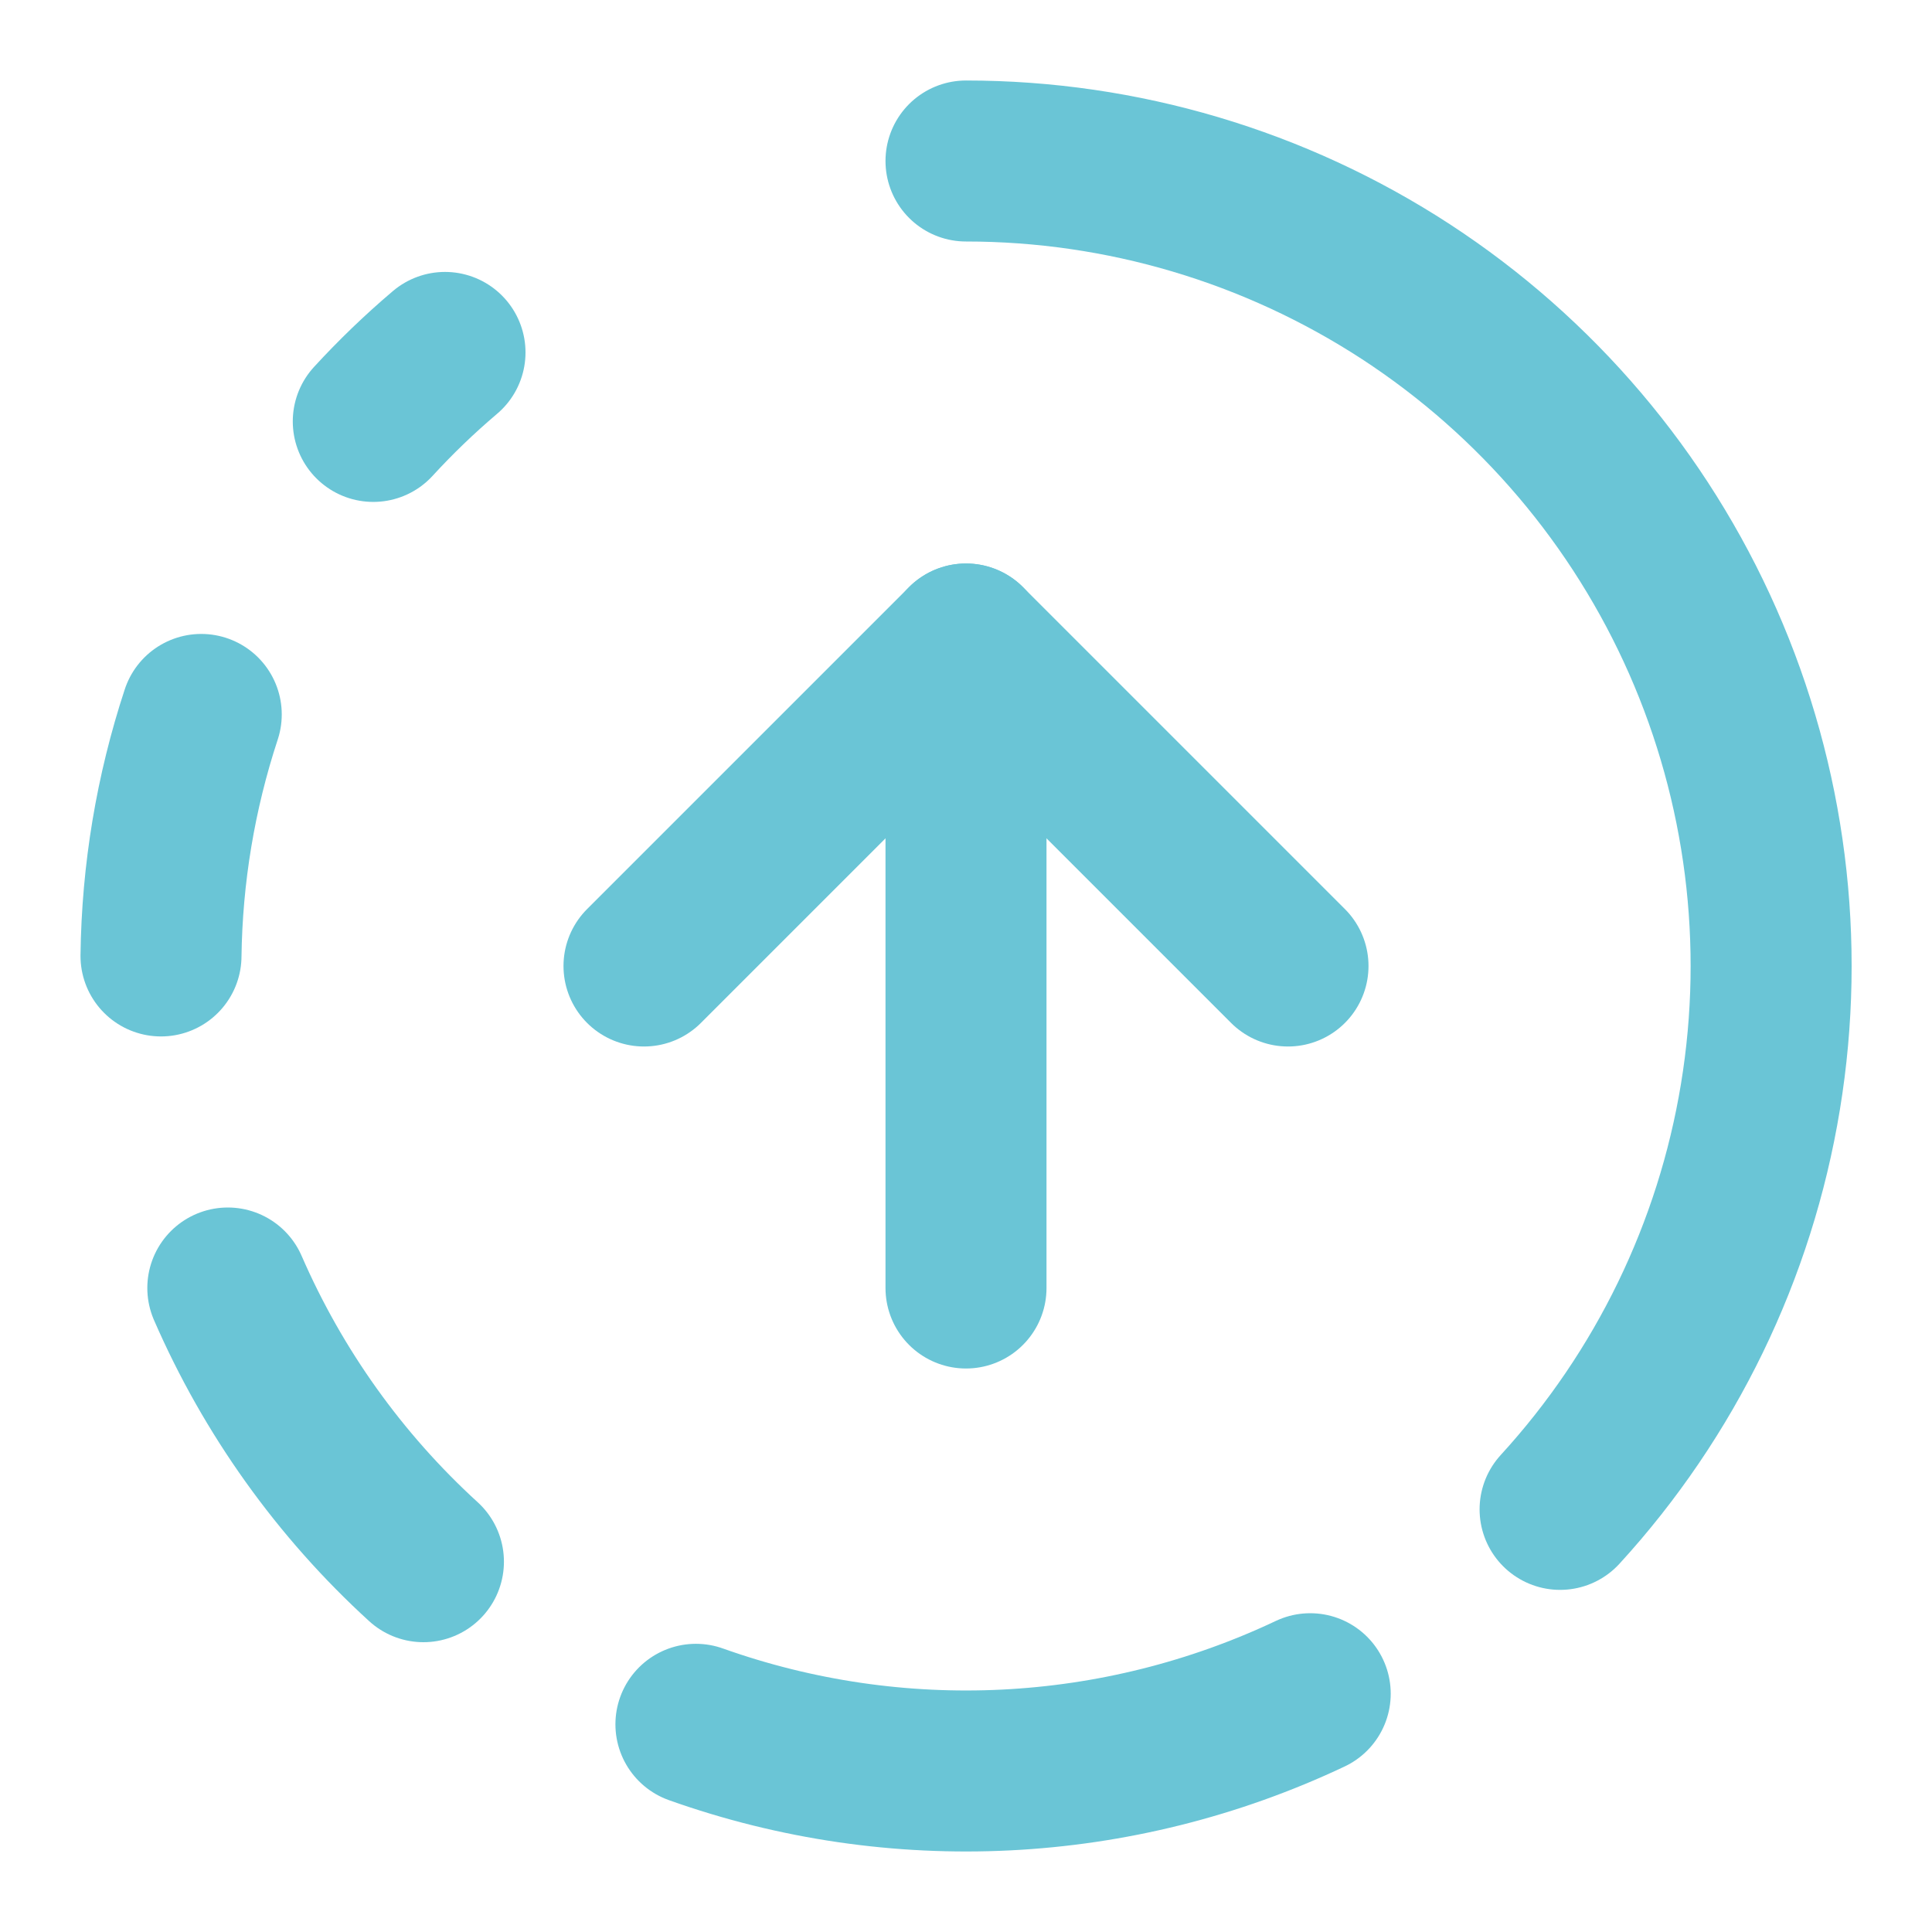
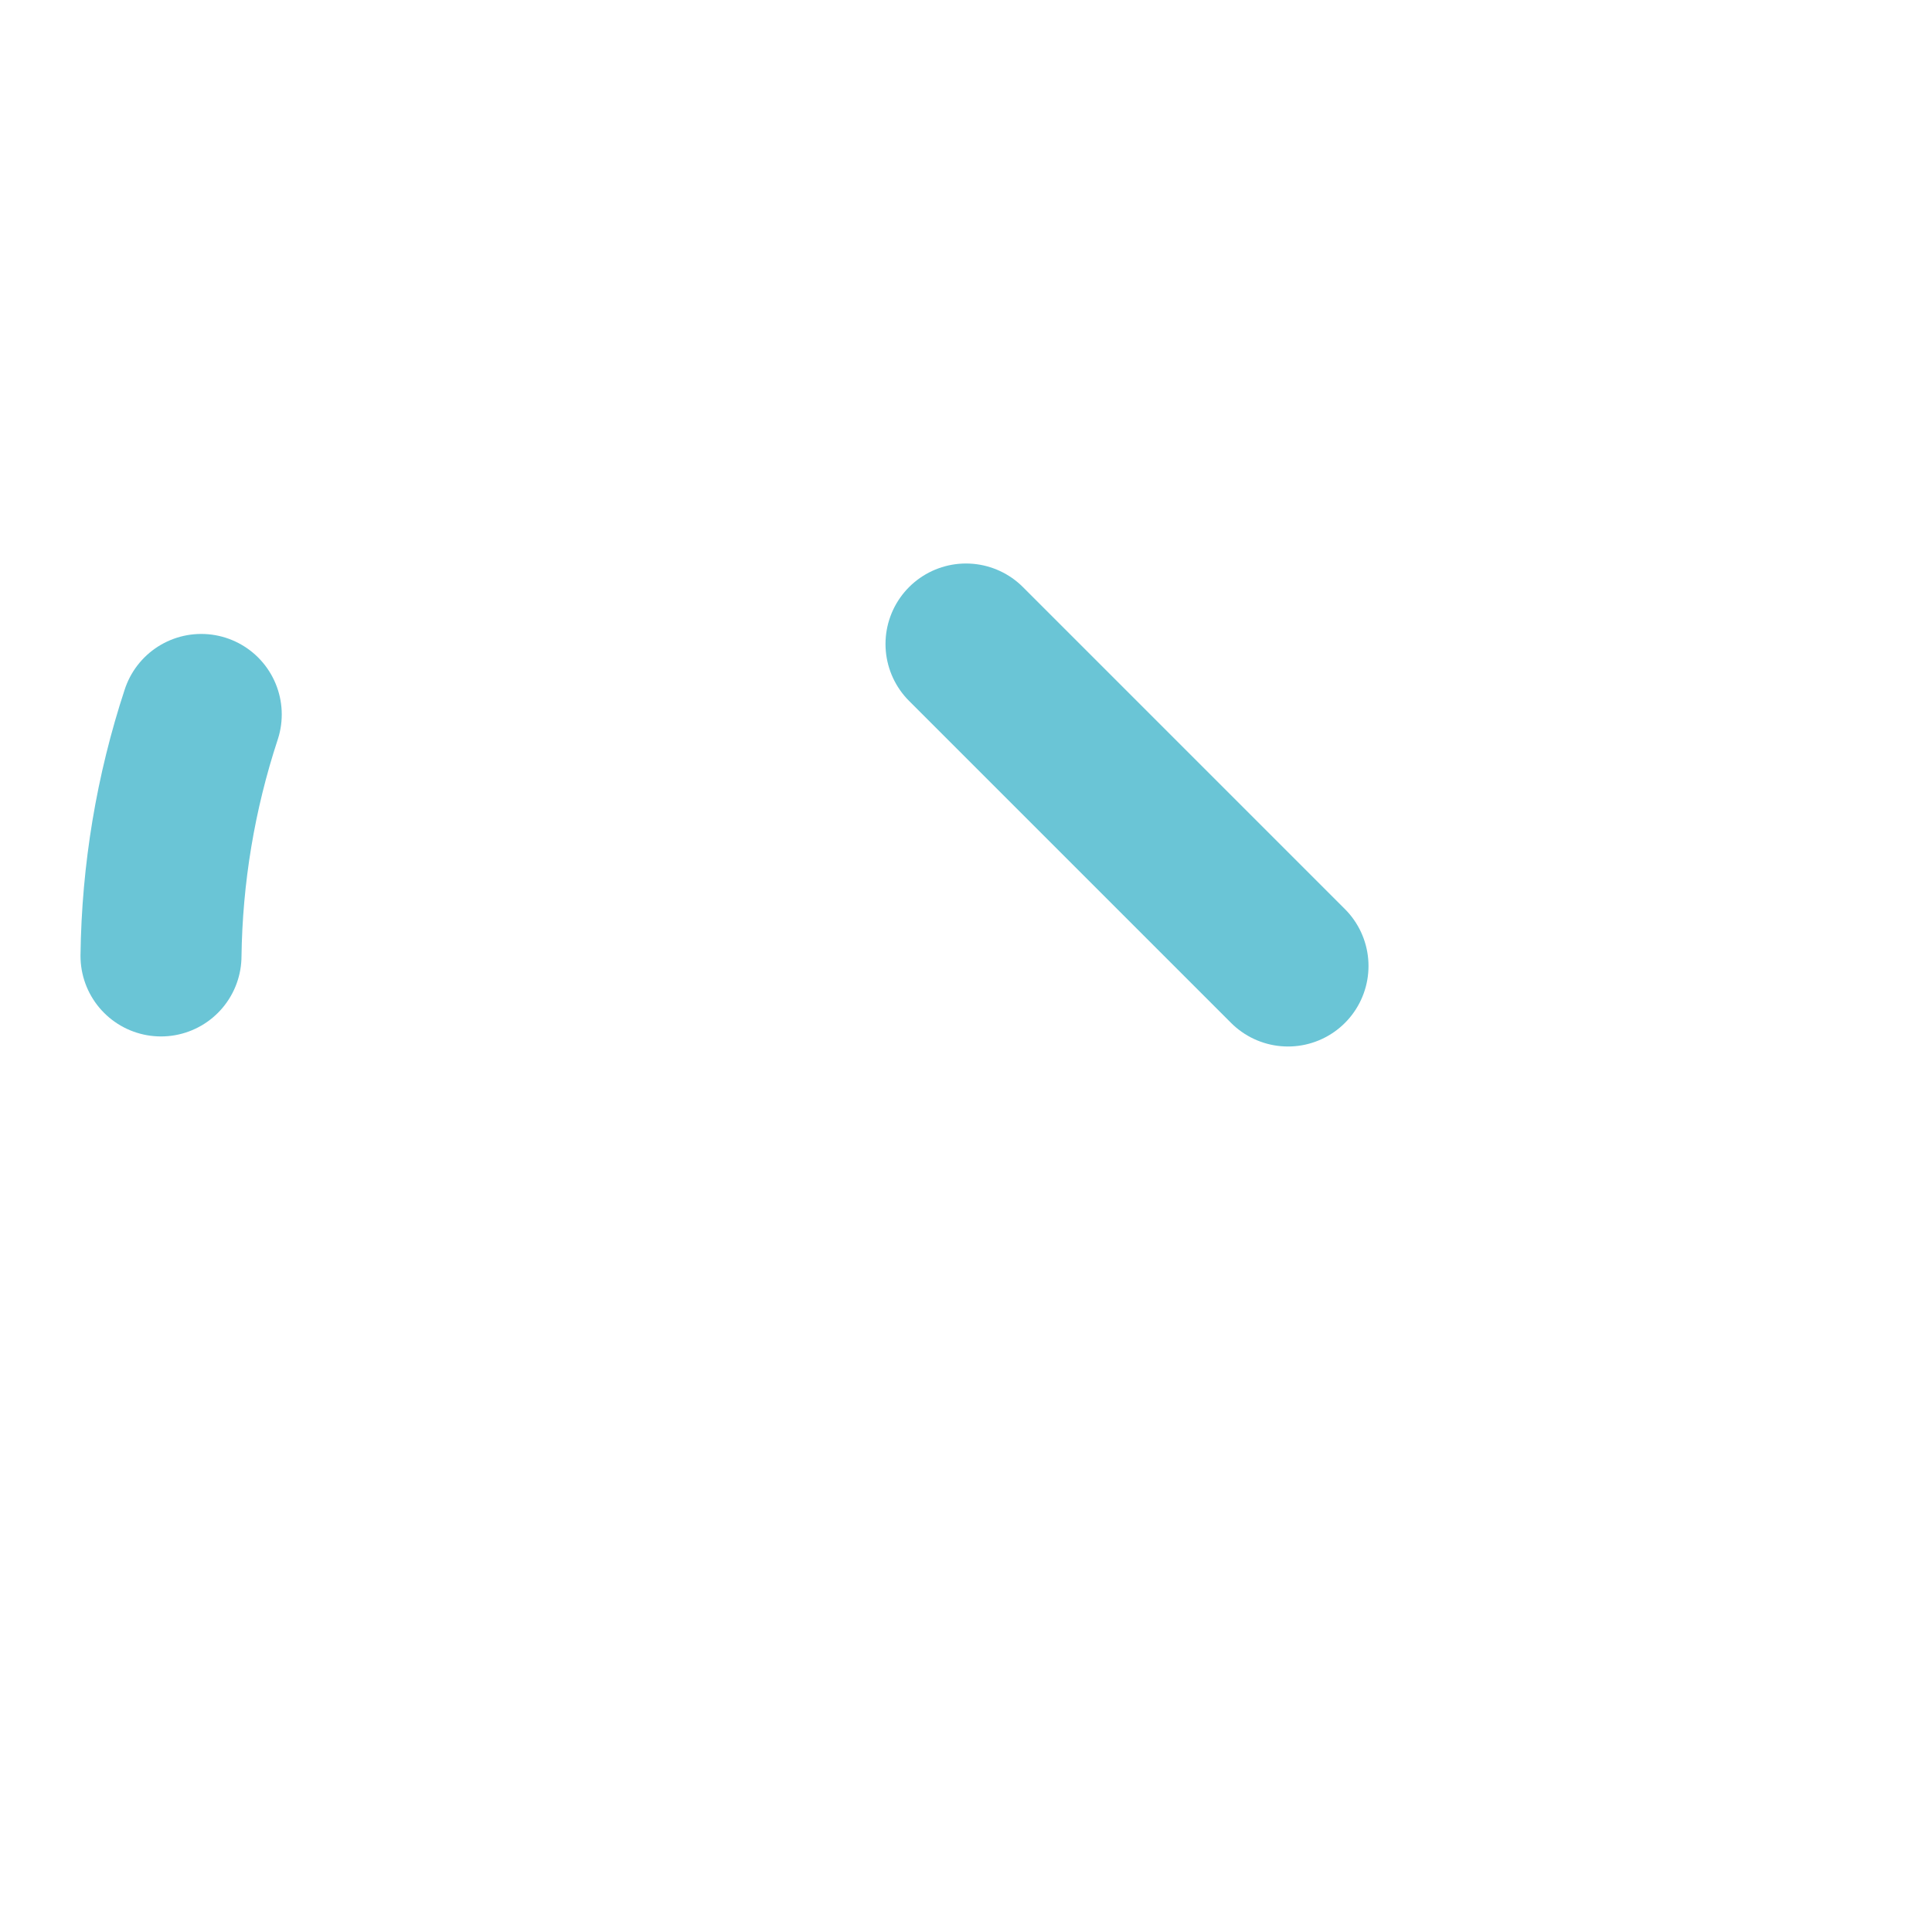
<svg xmlns="http://www.w3.org/2000/svg" width="24" height="24" viewBox="0 0 24 24" fill="none">
-   <path d="M12 2C13.94 2 15.838 2.564 17.464 3.623C19.089 4.683 20.371 6.193 21.153 7.968C21.935 9.743 22.184 11.708 21.869 13.623C21.555 15.537 20.69 17.319 19.38 18.75" stroke="#6AC5D6" stroke-width="2" stroke-linecap="round" stroke-linejoin="round" />
-   <path d="M16 12L12 8L8 12" stroke="#6AC5D6" stroke-width="2" stroke-linecap="round" stroke-linejoin="round" />
-   <path d="M12 16V8" stroke="#6AC5D6" stroke-width="2" stroke-linecap="round" stroke-linejoin="round" />
+   <path d="M16 12L12 8" stroke="#6AC5D6" stroke-width="2" stroke-linecap="round" stroke-linejoin="round" />
  <path d="M2.5 8.875C2.181 9.844 2.013 10.855 2 11.875" stroke="#6AC5D6" stroke-width="2" stroke-linecap="round" stroke-linejoin="round" />
-   <path d="M2.83 16C3.392 17.292 4.22 18.451 5.26 19.4" stroke="#6AC5D6" stroke-width="2" stroke-linecap="round" stroke-linejoin="round" />
-   <path d="M4.637 5.235C4.916 4.931 5.213 4.645 5.528 4.378" stroke="#6AC5D6" stroke-width="2" stroke-linecap="round" stroke-linejoin="round" />
-   <path d="M8.645 21.42C11.138 22.308 13.882 22.172 16.276 21.04" stroke="#6AC5D6" stroke-width="2" stroke-linecap="round" stroke-linejoin="round" />
</svg>